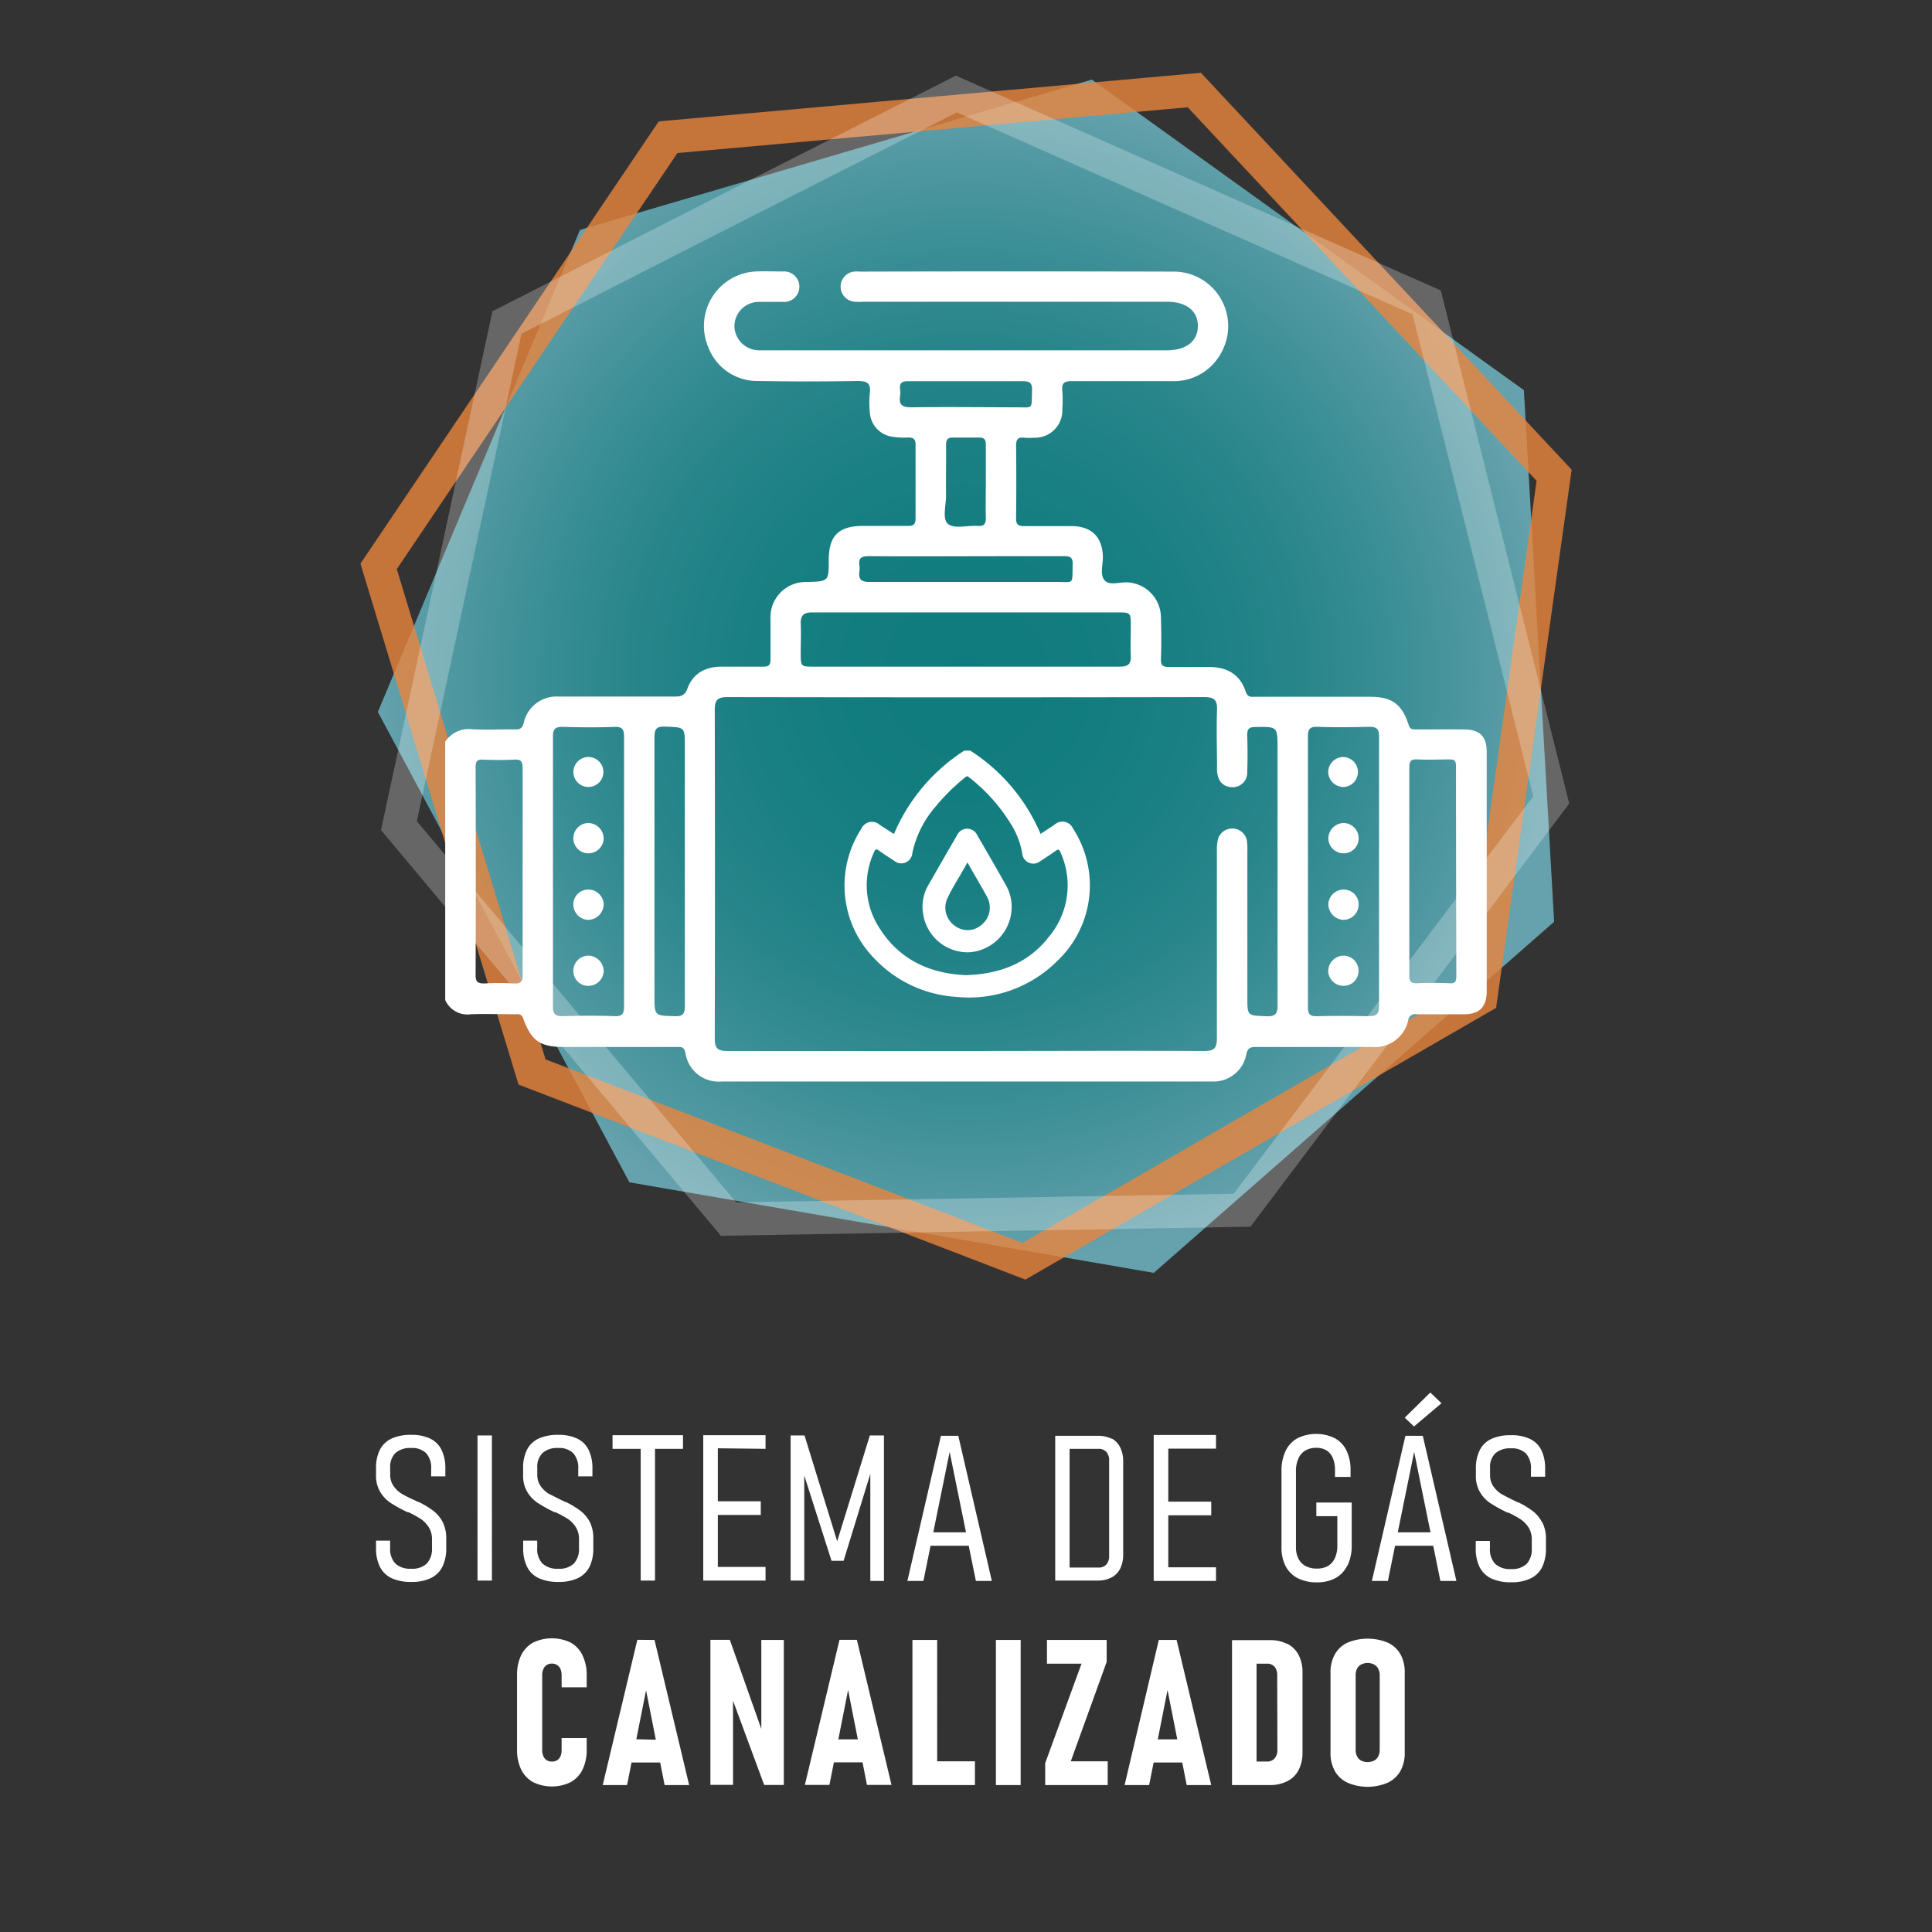
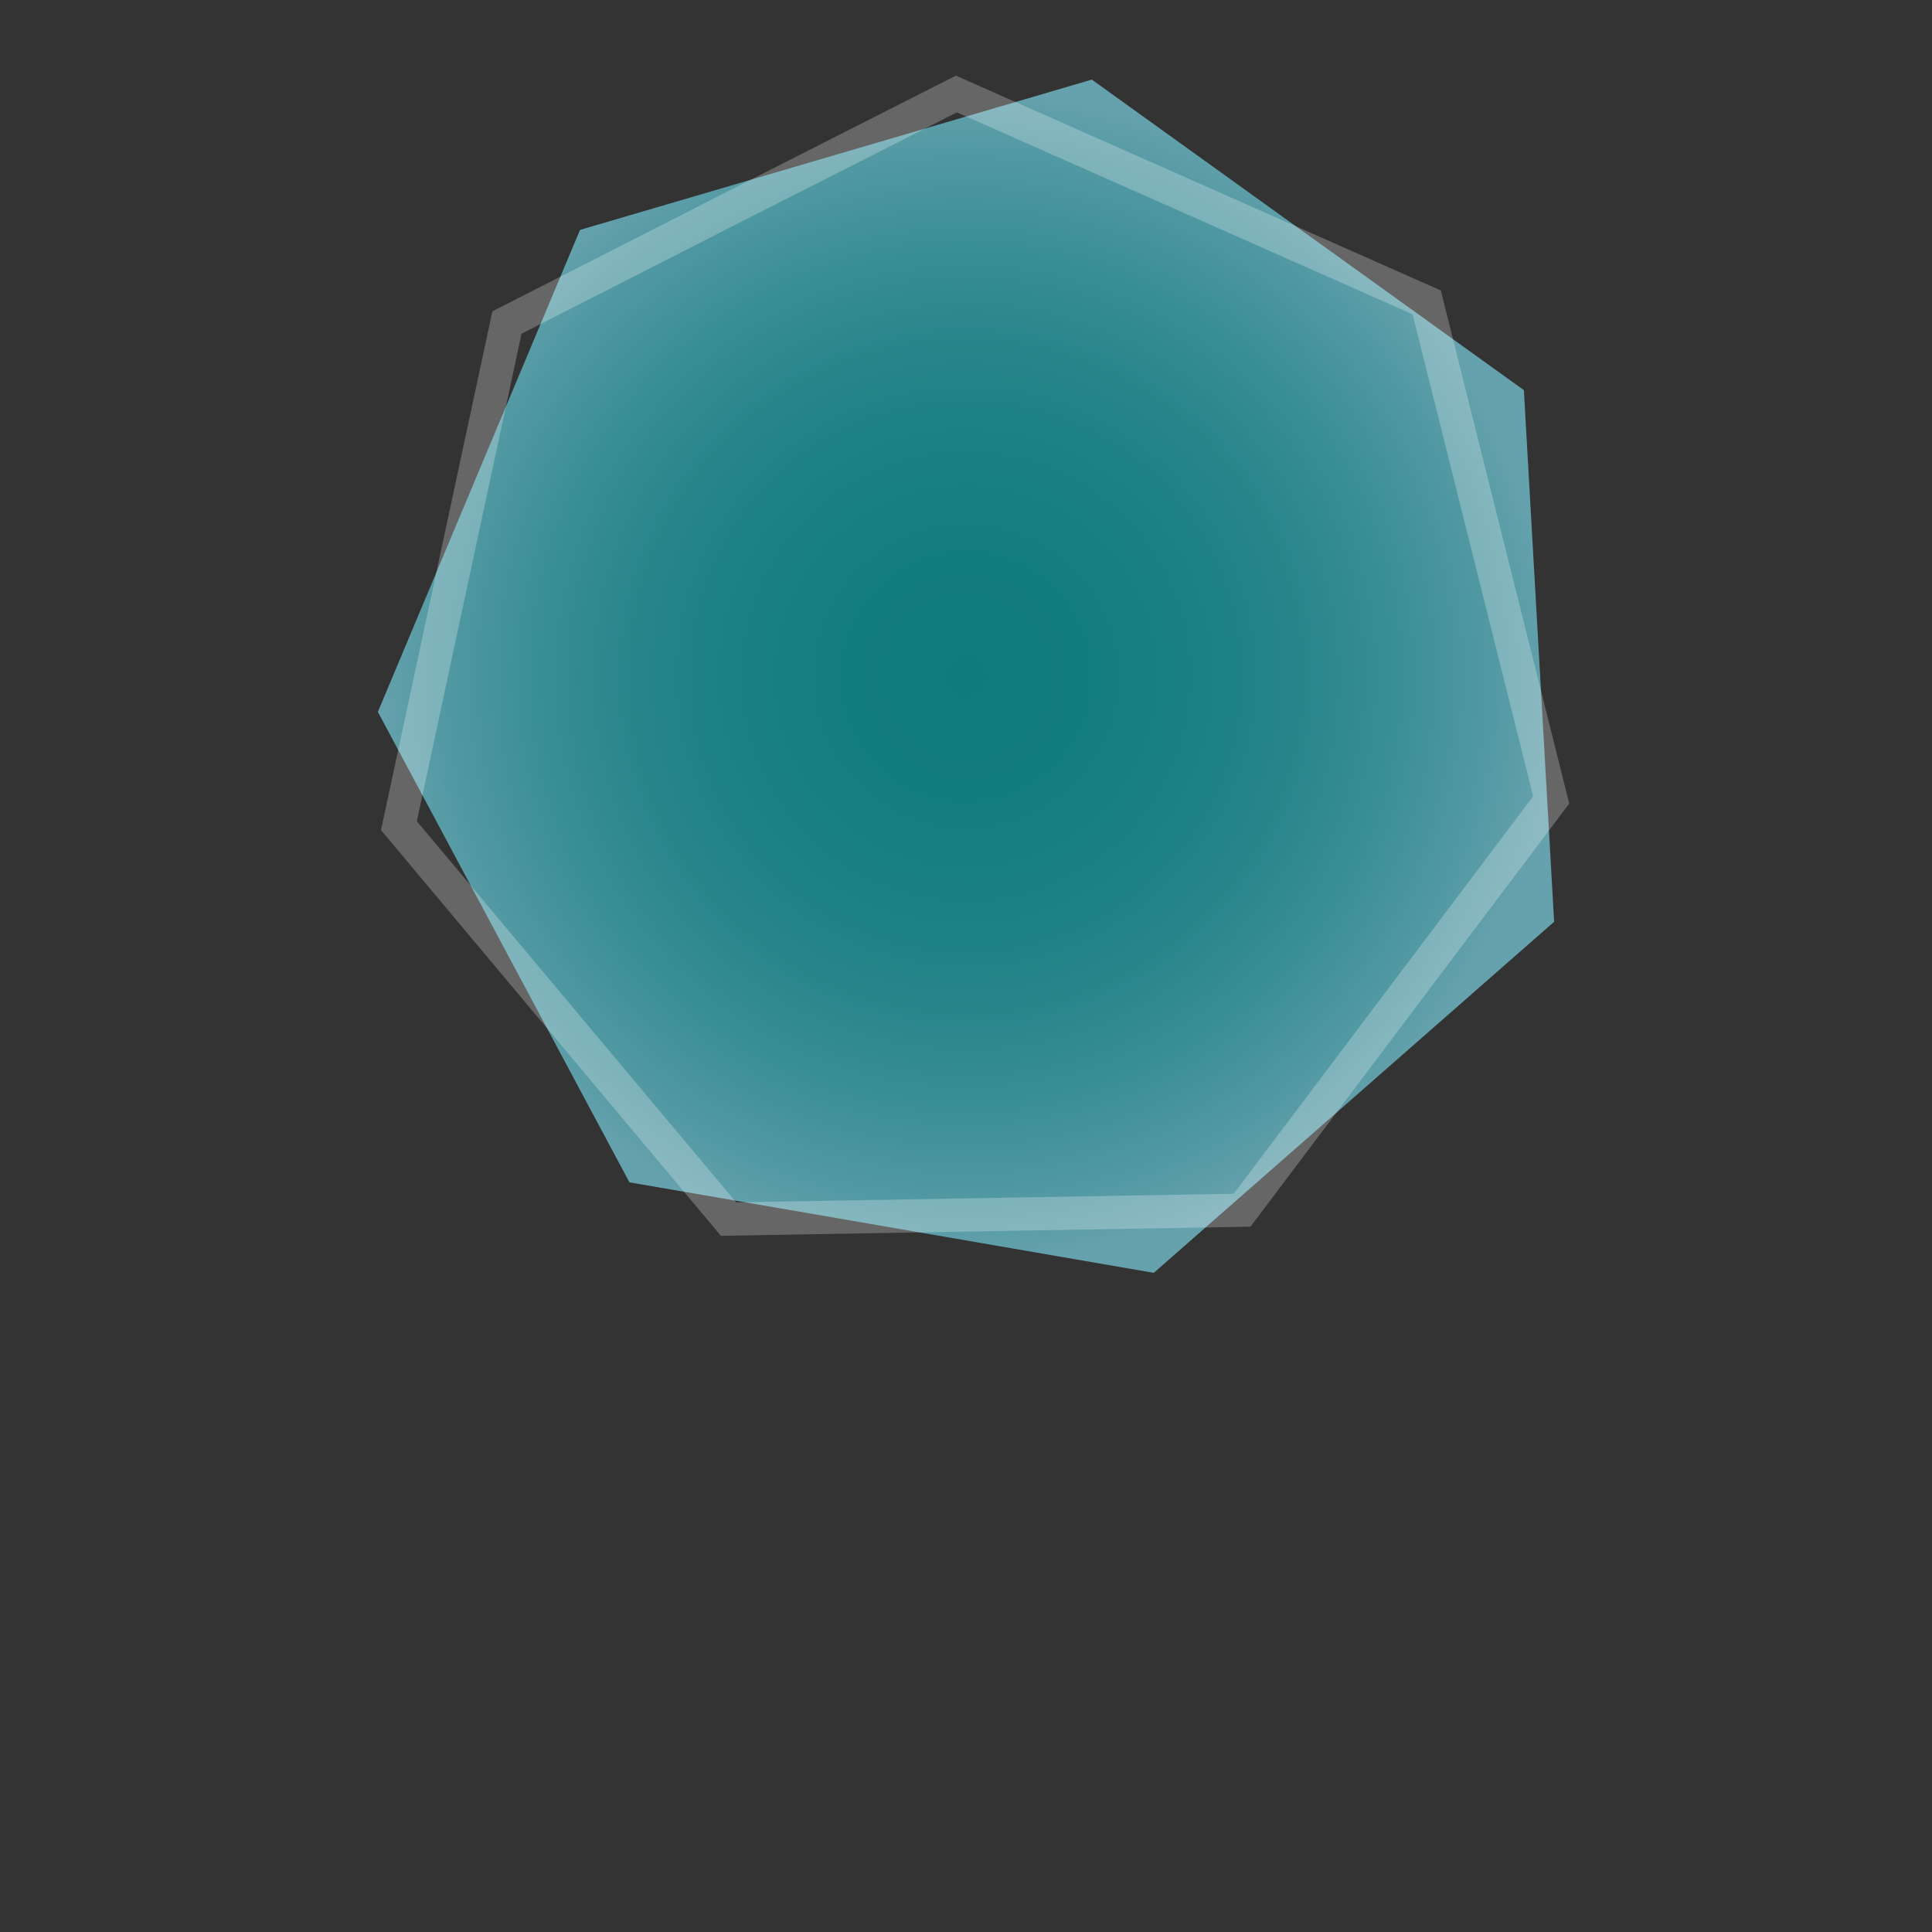
<svg xmlns="http://www.w3.org/2000/svg" viewBox="0 0 283.46 283.46">
  <rect x="0" y="0" width="283.46" height="283.46" fill="#333333" stroke="none" />
  <defs>
    <style>.cls-1{opacity:0.75;fill:url(#Gradiente_Verde);}.cls-2,.cls-3{fill:none;stroke-miterlimit:10;stroke-width:4.87px;}.cls-2{stroke:#ea843d;opacity:0.8;}.cls-3{stroke:#fff;opacity:0.25;}.cls-4{fill:#fff;}</style>
    <radialGradient id="Gradiente_Verde" cx="141.73" cy="99.24" r="86.92" gradientTransform="translate(0 -0.02)" gradientUnits="userSpaceOnUse">
      <stop offset="0" stop-color="#049396" />
      <stop offset="0.21" stop-color="#079598" />
      <stop offset="0.39" stop-color="#12999e" />
      <stop offset="0.57" stop-color="#24a1a8" />
      <stop offset="0.73" stop-color="#3dadb6" />
      <stop offset="0.89" stop-color="#5dbbc8" />
      <stop offset="1" stop-color="#77c7d6" />
    </radialGradient>
  </defs>
  <g id="Fundo">
    <polygon class="cls-1" points="169.28 186.75 228.02 135.24 223.58 57.24 160.19 11.68 85.1 33.73 70.27 69.09 55.44 104.45 92.35 173.47 169.28 186.75" />
-     <polygon class="cls-2" points="150.23 185.05 217.26 146.36 228.02 69.73 175.23 13.21 98.02 20.13 76.78 51.61 55.55 83.1 78.06 157.28 150.23 185.05" />
    <path class="cls-3" d="M106.89,178.86l75.35-1.3,45.35-60.2-18.27-73-69-30.57L107.33,30.53,74.38,47.32q-7.92,36.92-15.85,73.82Z" />
  </g>
  <g id="Camada_1" data-name="Camada 1">
-     <path class="cls-4" d="M63.58,221.67a12.78,12.78,0,0,0-2-1.23l-.09-.06-.11,0-.23-.11-.22-.11a21.18,21.18,0,0,1-2-1,4.17,4.17,0,0,1-1.19-1.14,2.79,2.79,0,0,1-.49-1.67v-1a2.84,2.84,0,0,1,.77-2.17,3.22,3.22,0,0,1,2.31-.73,2.92,2.92,0,0,1,2.2.76,3.23,3.23,0,0,1,.73,2.29v1.11h2.08v-1.11a6.17,6.17,0,0,0-.56-2.78,3.56,3.56,0,0,0-1.67-1.65,6.2,6.2,0,0,0-2.78-.55,6.71,6.71,0,0,0-2.87.54,3.65,3.65,0,0,0-1.72,1.64,5.91,5.91,0,0,0-.57,2.74v1a4.57,4.57,0,0,0,.61,2.45,5.12,5.12,0,0,0,1.48,1.58,20.8,20.8,0,0,0,2.32,1.3l.21.1.06,0,.08,0a16.3,16.3,0,0,1,1.83,1,4.21,4.21,0,0,1,1.16,1.22,3.26,3.26,0,0,1,.46,1.75v1.26a3.17,3.17,0,0,1-.76,2.3,3.06,3.06,0,0,1-2.28.76,3.17,3.17,0,0,1-2.33-.76,3.09,3.09,0,0,1-.77-2.3v-1.06H55.17v1.06a6.06,6.06,0,0,0,.57,2.78,3.67,3.67,0,0,0,1.72,1.67,6.8,6.8,0,0,0,2.89.55,6.43,6.43,0,0,0,2.85-.56,3.65,3.65,0,0,0,1.7-1.66,6.06,6.06,0,0,0,.57-2.78v-1.35a5.29,5.29,0,0,0-.53-2.46A5,5,0,0,0,63.58,221.67Zm6.48,10.23h2.11V210.61H70.06Zm15.11-10.23a12.78,12.78,0,0,0-2-1.23l-.09-.06-.11,0-.23-.11-.23-.11c-.83-.4-1.48-.75-2-1a4.21,4.21,0,0,1-1.2-1.14,2.86,2.86,0,0,1-.48-1.67v-1a2.84,2.84,0,0,1,.77-2.17,3.22,3.22,0,0,1,2.31-.73,2.89,2.89,0,0,1,2.19.76,3.18,3.18,0,0,1,.74,2.29v1.11h2.08v-1.11a6.17,6.17,0,0,0-.56-2.78,3.56,3.56,0,0,0-1.67-1.65,6.2,6.2,0,0,0-2.78-.55,6.68,6.68,0,0,0-2.87.54,3.61,3.61,0,0,0-1.72,1.64,5.91,5.91,0,0,0-.57,2.74v1a4.57,4.57,0,0,0,.61,2.45,5,5,0,0,0,1.48,1.58,20.8,20.8,0,0,0,2.32,1.3l.21.1.06,0,.08,0a17.25,17.25,0,0,1,1.83,1,4.21,4.21,0,0,1,1.16,1.22,3.25,3.25,0,0,1,.45,1.75v1.26a3.17,3.17,0,0,1-.75,2.3,3.06,3.06,0,0,1-2.28.76,3.17,3.17,0,0,1-2.33-.76,3.09,3.09,0,0,1-.77-2.3v-1.06H76.76v1.06a6.06,6.06,0,0,0,.57,2.78,3.67,3.67,0,0,0,1.72,1.67,6.8,6.8,0,0,0,2.89.55,6.49,6.49,0,0,0,2.85-.56,3.7,3.7,0,0,0,1.7-1.66,6.07,6.07,0,0,0,.56-2.78v-1.35a5.29,5.29,0,0,0-.52-2.46A5,5,0,0,0,85.17,221.67ZM96.1,231.9V212.57h4.11v-2H89.87v2H94V231.9Zm16.22-19.33v-2h-9.14V231.9h9.14v-2h-7v-7.63h6.3v-2h-6.3v-7.78ZM123.77,229l3.92-12.75v15.7h2V210.61h-2.07l-4.79,15.52-4.79-15.52H116V231.9h2V216.48L122,229Zm14.28-18.34-4.92,21.29h2.35l1.05-5.16h5.6l1.05,5.16h2.34l-4.92-21.29Zm-1.12,14.16,2.4-11.8,2.4,11.8Zm26.18-13.72a4.43,4.43,0,0,0-2.05-.44h-6.24V231.9h6.23a4.34,4.34,0,0,0,2-.44,3,3,0,0,0,1.3-1.31,4.52,4.52,0,0,0,.44-2.07V214.43a4.4,4.4,0,0,0-.44-2.07A3,3,0,0,0,163.11,211.05Zm-.38,17.15a1.82,1.82,0,0,1-.41,1.29,1.49,1.49,0,0,1-1.17.45h-4.22V212.57h4.22a1.49,1.49,0,0,1,1.17.45,1.85,1.85,0,0,1,.41,1.29Zm6.54,3.7h9.14v-2h-7v-7.63h6.3v-2h-6.3v-7.78h7v-2h-9.14Zm28.45-2.29a6.71,6.71,0,0,0,.6-3v-6.21h-5.19v2h3.08v4.31a4.42,4.42,0,0,1-.35,1.83,2.57,2.57,0,0,1-1,1.15,3.09,3.09,0,0,1-1.62.4,3.41,3.41,0,0,1-1.67-.37,2.49,2.49,0,0,1-1.06-1.07,3.65,3.65,0,0,1-.37-1.68V215.85a4.33,4.33,0,0,1,.36-1.85,2.49,2.49,0,0,1,1-1.17,3.11,3.11,0,0,1,1.63-.41,2.82,2.82,0,0,1,1.49.38,2.4,2.4,0,0,1,.93,1.12,4.44,4.44,0,0,1,.32,1.77v1h2.28v-1a6.43,6.43,0,0,0-.59-2.86,4.1,4.1,0,0,0-1.72-1.82,6.25,6.25,0,0,0-5.47,0,4.17,4.17,0,0,0-1.75,1.87,6.63,6.63,0,0,0-.6,2.95V227a6,6,0,0,0,.6,2.78,4.17,4.17,0,0,0,1.78,1.77,6.12,6.12,0,0,0,2.82.61,5.58,5.58,0,0,0,2.76-.65A4.23,4.23,0,0,0,197.72,229.61Zm13.77-23.78-1.64-1.57L206.1,208l1.36,1.29Zm-5.29,4.78-4.92,21.29h2.35l1.05-5.16h5.6l1.05,5.16h2.35l-4.93-21.29Zm-1.12,14.16,2.4-11.8,2.4,11.8Zm21.18-1.45a5,5,0,0,0-1.35-1.65,12.78,12.78,0,0,0-2-1.23l-.09-.06-.11,0-.23-.11-.23-.11c-.83-.4-1.48-.75-1.95-1a4.08,4.08,0,0,1-1.2-1.14,2.86,2.86,0,0,1-.48-1.67v-1a2.8,2.8,0,0,1,.77-2.17,3.21,3.21,0,0,1,2.3-.73,2.91,2.91,0,0,1,2.2.76,3.18,3.18,0,0,1,.73,2.29v1.11h2.08v-1.11a6.17,6.17,0,0,0-.55-2.78,3.56,3.56,0,0,0-1.67-1.65,6.22,6.22,0,0,0-2.79-.55,6.74,6.74,0,0,0-2.87.54,3.63,3.63,0,0,0-1.71,1.64,5.91,5.91,0,0,0-.57,2.74v1a4.57,4.57,0,0,0,.61,2.45,4.89,4.89,0,0,0,1.48,1.58,20.8,20.8,0,0,0,2.32,1.3l.2.1.07,0,.08,0a16.05,16.05,0,0,1,1.82,1,4.25,4.25,0,0,1,1.17,1.22,3.25,3.25,0,0,1,.45,1.75v1.26a3.17,3.17,0,0,1-.75,2.3,3.09,3.09,0,0,1-2.28.76,3.2,3.2,0,0,1-2.34-.76,3.13,3.13,0,0,1-.77-2.3v-1.06h-2.08v1.06a6.06,6.06,0,0,0,.57,2.78,3.73,3.73,0,0,0,1.73,1.67,6.77,6.77,0,0,0,2.89.55,6.49,6.49,0,0,0,2.85-.56,3.7,3.7,0,0,0,1.7-1.66,6.2,6.2,0,0,0,.56-2.78v-1.35A5.17,5.17,0,0,0,226.26,223.32ZM83.73,241a6.36,6.36,0,0,0-5.52,0,4.32,4.32,0,0,0-1.75,1.86,6.54,6.54,0,0,0-.6,2.93v10.9a6.6,6.6,0,0,0,.6,2.93,4.29,4.29,0,0,0,1.75,1.85,6.27,6.27,0,0,0,5.52,0,4.2,4.2,0,0,0,1.75-1.86,6.65,6.65,0,0,0,.6-2.94V255H82.4v1.71a2.45,2.45,0,0,1-.16.95,1.34,1.34,0,0,1-.48.59,1.43,1.43,0,0,1-.79.2,1.33,1.33,0,0,1-.76-.2,1.29,1.29,0,0,1-.49-.59,2.21,2.21,0,0,1-.17-.93v-10.9a2.26,2.26,0,0,1,.17-.94,1.23,1.23,0,0,1,.49-.6,1.33,1.33,0,0,1,.76-.21,1.35,1.35,0,0,1,.78.22,1.27,1.27,0,0,1,.49.6,2.47,2.47,0,0,1,.16.94v1.72h3.68v-1.72a6.65,6.65,0,0,0-.6-2.94A4.2,4.2,0,0,0,83.73,241Zm9.78-.41L88.43,261.9H92l.66-3.31h4.2l.65,3.31h3.6l-5.08-21.29Zm-.15,14.59L94.79,248l1.43,7.25Zm18.34-1.51-4.62-13.08h-2.85v21.28h3.32V249.53l4.57,12.36H115V240.61H111.7Zm11.47-13.08-5.08,21.29h3.6l.66-3.31h4.2l.65,3.31h3.6l-5.08-21.29ZM123,255.2l1.43-7.25,1.43,7.25Zm14.5-14.59h-3.63V261.9h9.17v-3.48h-5.54Zm8.62,21.29h3.63V240.61h-3.63Zm16.25-18.07v-3.22h-8.76v3.48h5.07l-5.33,14.59v3.22h9.17v-3.48H157.1Zm7.65-3.22L165,261.9h3.6l.66-3.31h4.2l.65,3.31h3.6l-5.08-21.29Zm-.15,14.59,1.43-7.25,1.43,7.25Zm19-14a5.53,5.53,0,0,0-2.61-.56h-5.5V261.9h5.49a5.56,5.56,0,0,0,2.61-.56,3.78,3.78,0,0,0,1.67-1.64,5.42,5.42,0,0,0,.57-2.57V245.38a5.45,5.45,0,0,0-.57-2.57A3.87,3.87,0,0,0,188.87,241.17Zm-1.45,15.55A1.84,1.84,0,0,1,187,258a1.43,1.43,0,0,1-1.13.45h-1.51V244.09h1.51a1.43,1.43,0,0,1,1.13.45,1.84,1.84,0,0,1,.39,1.25ZM203.59,241a7.72,7.72,0,0,0-5.87,0,4.11,4.11,0,0,0-1.87,1.72,5.35,5.35,0,0,0-.64,2.71v11.72a5.34,5.34,0,0,0,.64,2.7,4.15,4.15,0,0,0,1.87,1.71,7.48,7.48,0,0,0,5.87,0,4.15,4.15,0,0,0,1.87-1.71,5.34,5.34,0,0,0,.64-2.7V245.4a5.35,5.35,0,0,0-.64-2.71A4.11,4.11,0,0,0,203.59,241Zm-1.16,15.68a2.13,2.13,0,0,1-.21,1,1.38,1.38,0,0,1-.61.63,2.18,2.18,0,0,1-1.91,0,1.41,1.41,0,0,1-.6-.63,2.13,2.13,0,0,1-.2-1V245.84a2.19,2.19,0,0,1,.2-1,1.44,1.44,0,0,1,.6-.62,2.1,2.1,0,0,1,1.91,0,1.41,1.41,0,0,1,.61.62,2.19,2.19,0,0,1,.21,1Zm15.7-111.25q0-17.52,0-35.06c0-2.33-1-3.34-3.38-3.35s-4.58,0-6.87,0c-.52,0-1,.1-1.21-.68-1-3.09-2.49-4.11-5.72-4.11H184.24c-.61,0-1.18.15-1.48-.77-.81-2.49-2.7-3.57-5.25-3.6-2,0-4,0-6,0-.89,0-1.21-.22-1.18-1.16.08-2,.06-4.08,0-6.12a5.18,5.18,0,0,0-4.83-5.13c-1.17-.1-2.69.53-3.43-.3s-.21-2.38-.26-3.6c-.13-2.82-1.69-4.34-4.57-4.36-2.33,0-4.67,0-7,0-.93,0-1.17-.3-1.16-1.19q.06-5.3,0-10.59c0-.9.23-1.3,1.17-1.19a9.27,9.27,0,0,0,1.49,0A4,4,0,0,0,155.86,60a17.25,17.25,0,0,0,0-2.69c-.12-1.16.36-1.4,1.44-1.39,4.88,0,9.75,0,14.62,0a7.87,7.87,0,0,0,7.26-4.17A8,8,0,0,0,172,39.85q-22.9-.06-45.81,0a5.26,5.26,0,0,0-.89,0,2.22,2.22,0,0,0,.1,4.42,10,10,0,0,0,1.34,0h44.46c2.85,0,4.56,1.34,4.55,3.57s-1.71,3.55-4.57,3.56H112.51c-.4,0-.8,0-1.19,0a3.64,3.64,0,0,1-3.57-3.66,3.6,3.6,0,0,1,3.62-3.45c1.14,0,2.28,0,3.43,0a2.24,2.24,0,1,0,.07-4.46c-1.34,0-2.69-.05-4,0A8,8,0,0,0,103.94,51a7.69,7.69,0,0,0,7.37,4.9q7.25.12,14.48,0c1.38,0,2,.25,1.83,1.76a13.39,13.39,0,0,0,0,2.83A3.84,3.84,0,0,0,131,64.09a11.08,11.08,0,0,0,2.23.1c.85,0,1.11.27,1.1,1.11,0,3.58,0,7.16,0,10.74,0,1-.39,1.14-1.23,1.12-2.14,0-4.28,0-6.42,0-3.64,0-5.07,1.41-5.09,5,0,3.13,0,3.13-3.17,3.23a5.17,5.17,0,0,0-5.37,5.5c0,1.94,0,3.88,0,5.82,0,.85-.23,1.12-1.08,1.1-2,0-4.08,0-6.12,0-2.34,0-4.21,1-5,3.24-.38,1-.93,1.15-1.85,1.15q-8.51,0-17,0a4.92,4.92,0,0,0-5.16,3.87c-.23.82-.6,1-1.33.94-2,0-4.08.07-6.11,0a4.16,4.16,0,0,0-4.08,1.81v37.9a3.56,3.56,0,0,0,3.76,2.09c2.18-.08,4.37,0,6.56,0,.47,0,.87-.08,1.12.62,1.21,3.32,2.5,4.18,6,4.18H99.17c.62,0,1.18-.15,1.39.84a4.92,4.92,0,0,0,5.3,4.23h72.36a4.89,4.89,0,0,0,4.63-3.95c.19-1,.63-1.13,1.47-1.12q8.51,0,17,0a5,5,0,0,0,5.29-3.91,1,1,0,0,1,1.22-.89c2.34,0,4.67,0,7,0S218.12,147.64,218.13,145.4ZM75.4,144.29a38.91,38.91,0,0,0-4.32,0c-.91,0-1.3-.16-1.3-1.2q.06-15.27,0-30.53c0-.82.19-1.15,1.07-1.11,1.54.07,3.08.08,4.61,0,1-.06,1.23.32,1.22,1.26,0,5.11,0,10.23,0,15.34s0,9.93,0,14.9C76.7,143.94,76.48,144.36,75.4,144.29Zm14.71,4.8c-2.53-.1-5.07-.07-7.6,0-1.05,0-1.38-.35-1.38-1.38q0-19.86,0-39.7c0-1.06.37-1.38,1.39-1.36,2.54.06,5.08.1,7.61,0,1.28-.06,1.44.46,1.43,1.55,0,6.56,0,13.13,0,19.69s0,13.13,0,19.7C91.57,148.68,91.36,149.15,90.11,149.09Zm8.91,0c-3-.08-3,0-3-3.06q0-18.87,0-37.73c0-1.21.16-1.75,1.58-1.69,2.88.12,2.88,0,2.88,2.92V128c0,6.51,0,13,0,19.54C100.48,148.67,100.27,149.13,99,149.1ZM133.7,59.76c-1.3,0-1.85-.33-1.64-1.65a4,4,0,0,0,0-1c-.11-.92.28-1.19,1.18-1.18,2.88,0,5.75,0,8.63,0,2.73,0,5.46,0,8.19,0,1,0,1.39.23,1.36,1.31-.1,3,.28,2.5-2.54,2.52C143.82,59.75,138.76,59.69,133.7,59.76Zm5.1,5.56c0-.85.27-1.16,1.11-1.12,1.24,0,2.49,0,3.73,0,.79,0,1,.3,1,1.06,0,1.79,0,3.58,0,5.37s-.05,3.58,0,5.37c0,.93-.29,1.22-1.2,1.16-1.48-.09-3.41.47-4.33-.27s-.28-2.79-.31-4.27C138.77,70.19,138.84,67.75,138.8,65.32ZM127.49,81.6c7.15.05,14.31,0,21.46,0,2.39,0,4.77,0,7.16,0,1,0,1.3.24,1.27,1.24-.08,3.08.27,2.51-2.52,2.54-4.37,0-8.75,0-13.12,0-4.72,0-9.44,0-14.16,0-1.19,0-1.65-.34-1.49-1.51a2.66,2.66,0,0,0,0-.89C125.93,81.91,126.36,81.59,127.49,81.6Zm-8.32,8.25c6.65,0,13.31,0,20,0h24.74c2,0,2,0,2,2.09,0,1.39-.07,2.79,0,4.17s-.42,1.71-1.71,1.7c-7.55,0-15.1,0-22.66,0q-11,0-22.06,0c-2,0-2,0-2-2,0-1.44.07-2.89,0-4.32C117.45,90.21,118,89.85,119.17,89.85Zm66.55,59.25c-2.7-.13-2.71,0-2.71-2.79V125a11.19,11.19,0,0,0-.06-1.64,2.19,2.19,0,0,0-4.26-.22,7.48,7.48,0,0,0-.15,1.77c0,9.16,0,18.31,0,27.46,0,1.45-.44,1.83-1.86,1.83-11.69-.06-23.38,0-35.07,0s-23.27,0-34.91,0c-1.47,0-1.84-.44-1.83-1.86q.06-24.09,0-48.19c0-1.43.39-1.87,1.84-1.87q35,.06,70,0c1.44,0,1.9.43,1.85,1.87-.1,2.88,0,5.76,0,8.65,0,1.64.73,2.54,2,2.68a2.13,2.13,0,0,0,2.43-2.2c.07-1.79.06-3.59,0-5.37,0-.85.16-1.23,1.13-1.24,3.32-.06,3.32-.11,3.32,3.2,0,12.48,0,25,0,37.45C187.49,148.69,187.2,149.17,185.72,149.1Zm15.1,0c-2.53-.05-5.07-.07-7.61,0-1.07,0-1.32-.34-1.31-1.36,0-6.61,0-13.23,0-19.84s0-13.23,0-19.85c0-1.12.3-1.44,1.42-1.41,2.53.09,5.07.06,7.6,0,1,0,1.41.27,1.41,1.35q0,19.85,0,39.69C202.34,148.85,201.87,149.1,200.82,149.08Zm12.85-5.84c0,.75-.19,1.07-1,1-1.59-.06-3.18-.08-4.76,0-1,.05-1.14-.35-1.14-1.21,0-5.06,0-10.13,0-15.19s0-10.13,0-15.19c0-1,.23-1.31,1.23-1.25,1.53.08,3.08,0,4.62,0,.72,0,1,.13,1,1Q213.63,127.83,213.67,143.24ZM86.26,120.75a2.24,2.24,0,0,0-2.13,2.39,2.2,2.2,0,0,0,2.28,2.06A2.25,2.25,0,0,0,88.57,123,2.3,2.3,0,0,0,86.26,120.75Zm.13,19.46a2.23,2.23,0,0,0-2.27,2.25,2.17,2.17,0,0,0,2.3,2.18,2.23,2.23,0,0,0,2.15-2.22A2.31,2.31,0,0,0,86.39,140.21Zm2.18-7.55a2.24,2.24,0,0,0-2.23-2.14,2.17,2.17,0,0,0-2.22,2.12,2.25,2.25,0,0,0,2.2,2.32A2.32,2.32,0,0,0,88.57,132.66Zm-2.09-17.2a2.2,2.2,0,1,0-.3-4.39,2.2,2.2,0,1,0,.3,4.39Zm110.64,5.29a2.3,2.3,0,0,0-2.23,2.32,2.25,2.25,0,0,0,2.25,2.13,2.2,2.2,0,0,0,2.2-2.15A2.25,2.25,0,0,0,197.12,120.75Zm.06,9.77a2.24,2.24,0,0,0-2.29,2.22,2.33,2.33,0,0,0,2.19,2.22,2.25,2.25,0,0,0,2.26-2.26A2.17,2.17,0,0,0,197.18,130.52Zm0,9.69a2.3,2.3,0,0,0-2.31,2.24,2.25,2.25,0,0,0,2.17,2.19,2.18,2.18,0,0,0,2.28-2.06A2.23,2.23,0,0,0,197.2,140.21Zm-.08-24.74a2.2,2.2,0,1,0-.13-4.4,2.23,2.23,0,0,0-2.1,2.26A2.26,2.26,0,0,0,197.12,115.47ZM154.72,121l-2.05,1.35a27,27,0,0,0-10.31-12.22h-.88a27.07,27.07,0,0,0-10.3,12.19.29.29,0,0,1-.1,0l-2-1.29a1.7,1.7,0,0,0-2.71.57,15.28,15.28,0,0,0,1.82,18.93,18.08,18.08,0,0,0,12.11,5.73A18.31,18.31,0,0,0,155.11,141a15.27,15.27,0,0,0,2.32-19.44A1.7,1.7,0,0,0,154.72,121Zm-1.11,16.81c-3,3.6-7.06,5.12-11.9,5.26-5.16-.22-9.64-2.16-12.61-6.8a11.52,11.52,0,0,1-.84-11.29c.18-.41.33-.45.68-.19.74.53,1.5,1,2.27,1.52a1.63,1.63,0,0,0,2.65-1.16,15.15,15.15,0,0,1,3.46-6.87,29.29,29.29,0,0,1,4.31-4.24c.19-.15.31-.23.54,0a25.75,25.75,0,0,1,6.51,7.47,12.06,12.06,0,0,1,1.3,3.68,1.63,1.63,0,0,0,2.65,1.16c.76-.49,1.53-1,2.26-1.52.36-.25.51-.23.69.2A11.71,11.71,0,0,1,153.61,137.77ZM143.4,122.58a1.63,1.63,0,0,0-3,0c-1.4,2.41-2.8,4.83-4.18,7.26a6.27,6.27,0,0,0-.78,4.24,6.61,6.61,0,0,0,6.92,5.63,6.69,6.69,0,0,0,6.07-6.67,6.46,6.46,0,0,0-.84-3.17C146.22,127.44,144.82,125,143.4,122.58ZM144,135.7a3.09,3.09,0,0,1-3.88.15,3.25,3.25,0,0,1-1.18-3.91c.84-1.85,2-3.53,3-5.41,1,1.79,2,3.44,2.92,5.13A3.26,3.26,0,0,1,144,135.7Z" />
-   </g>
+     </g>
</svg>